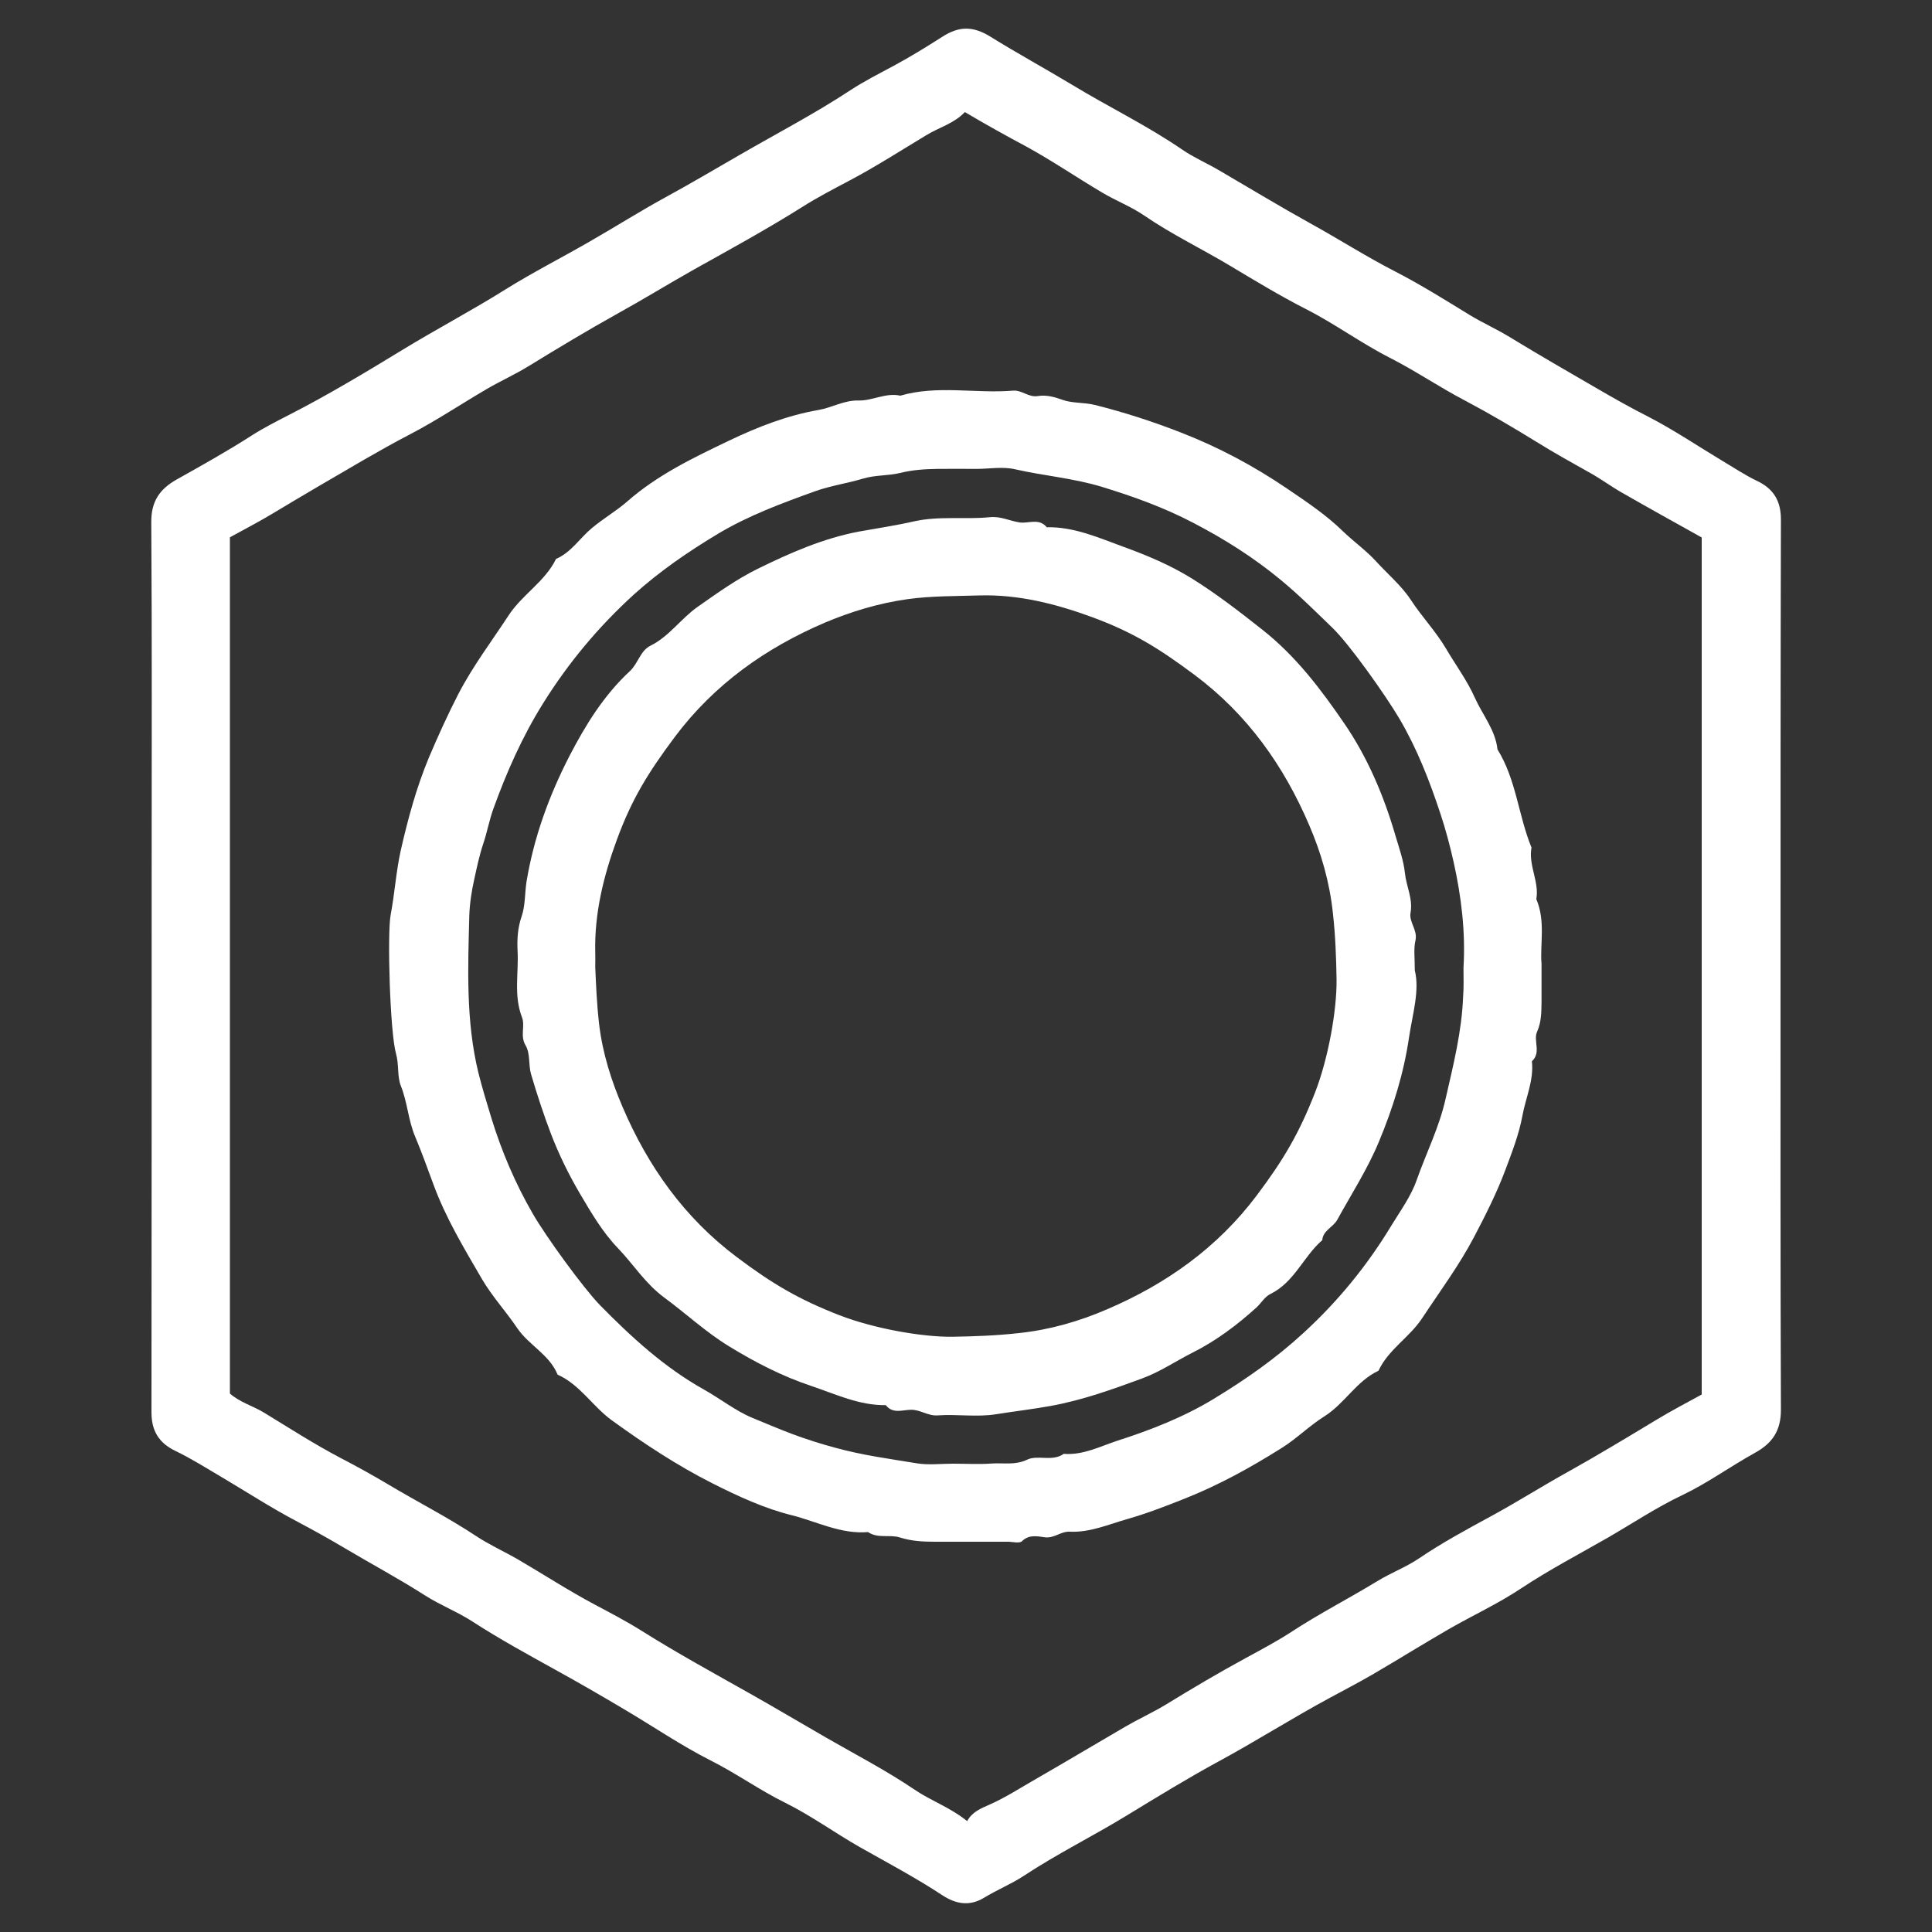
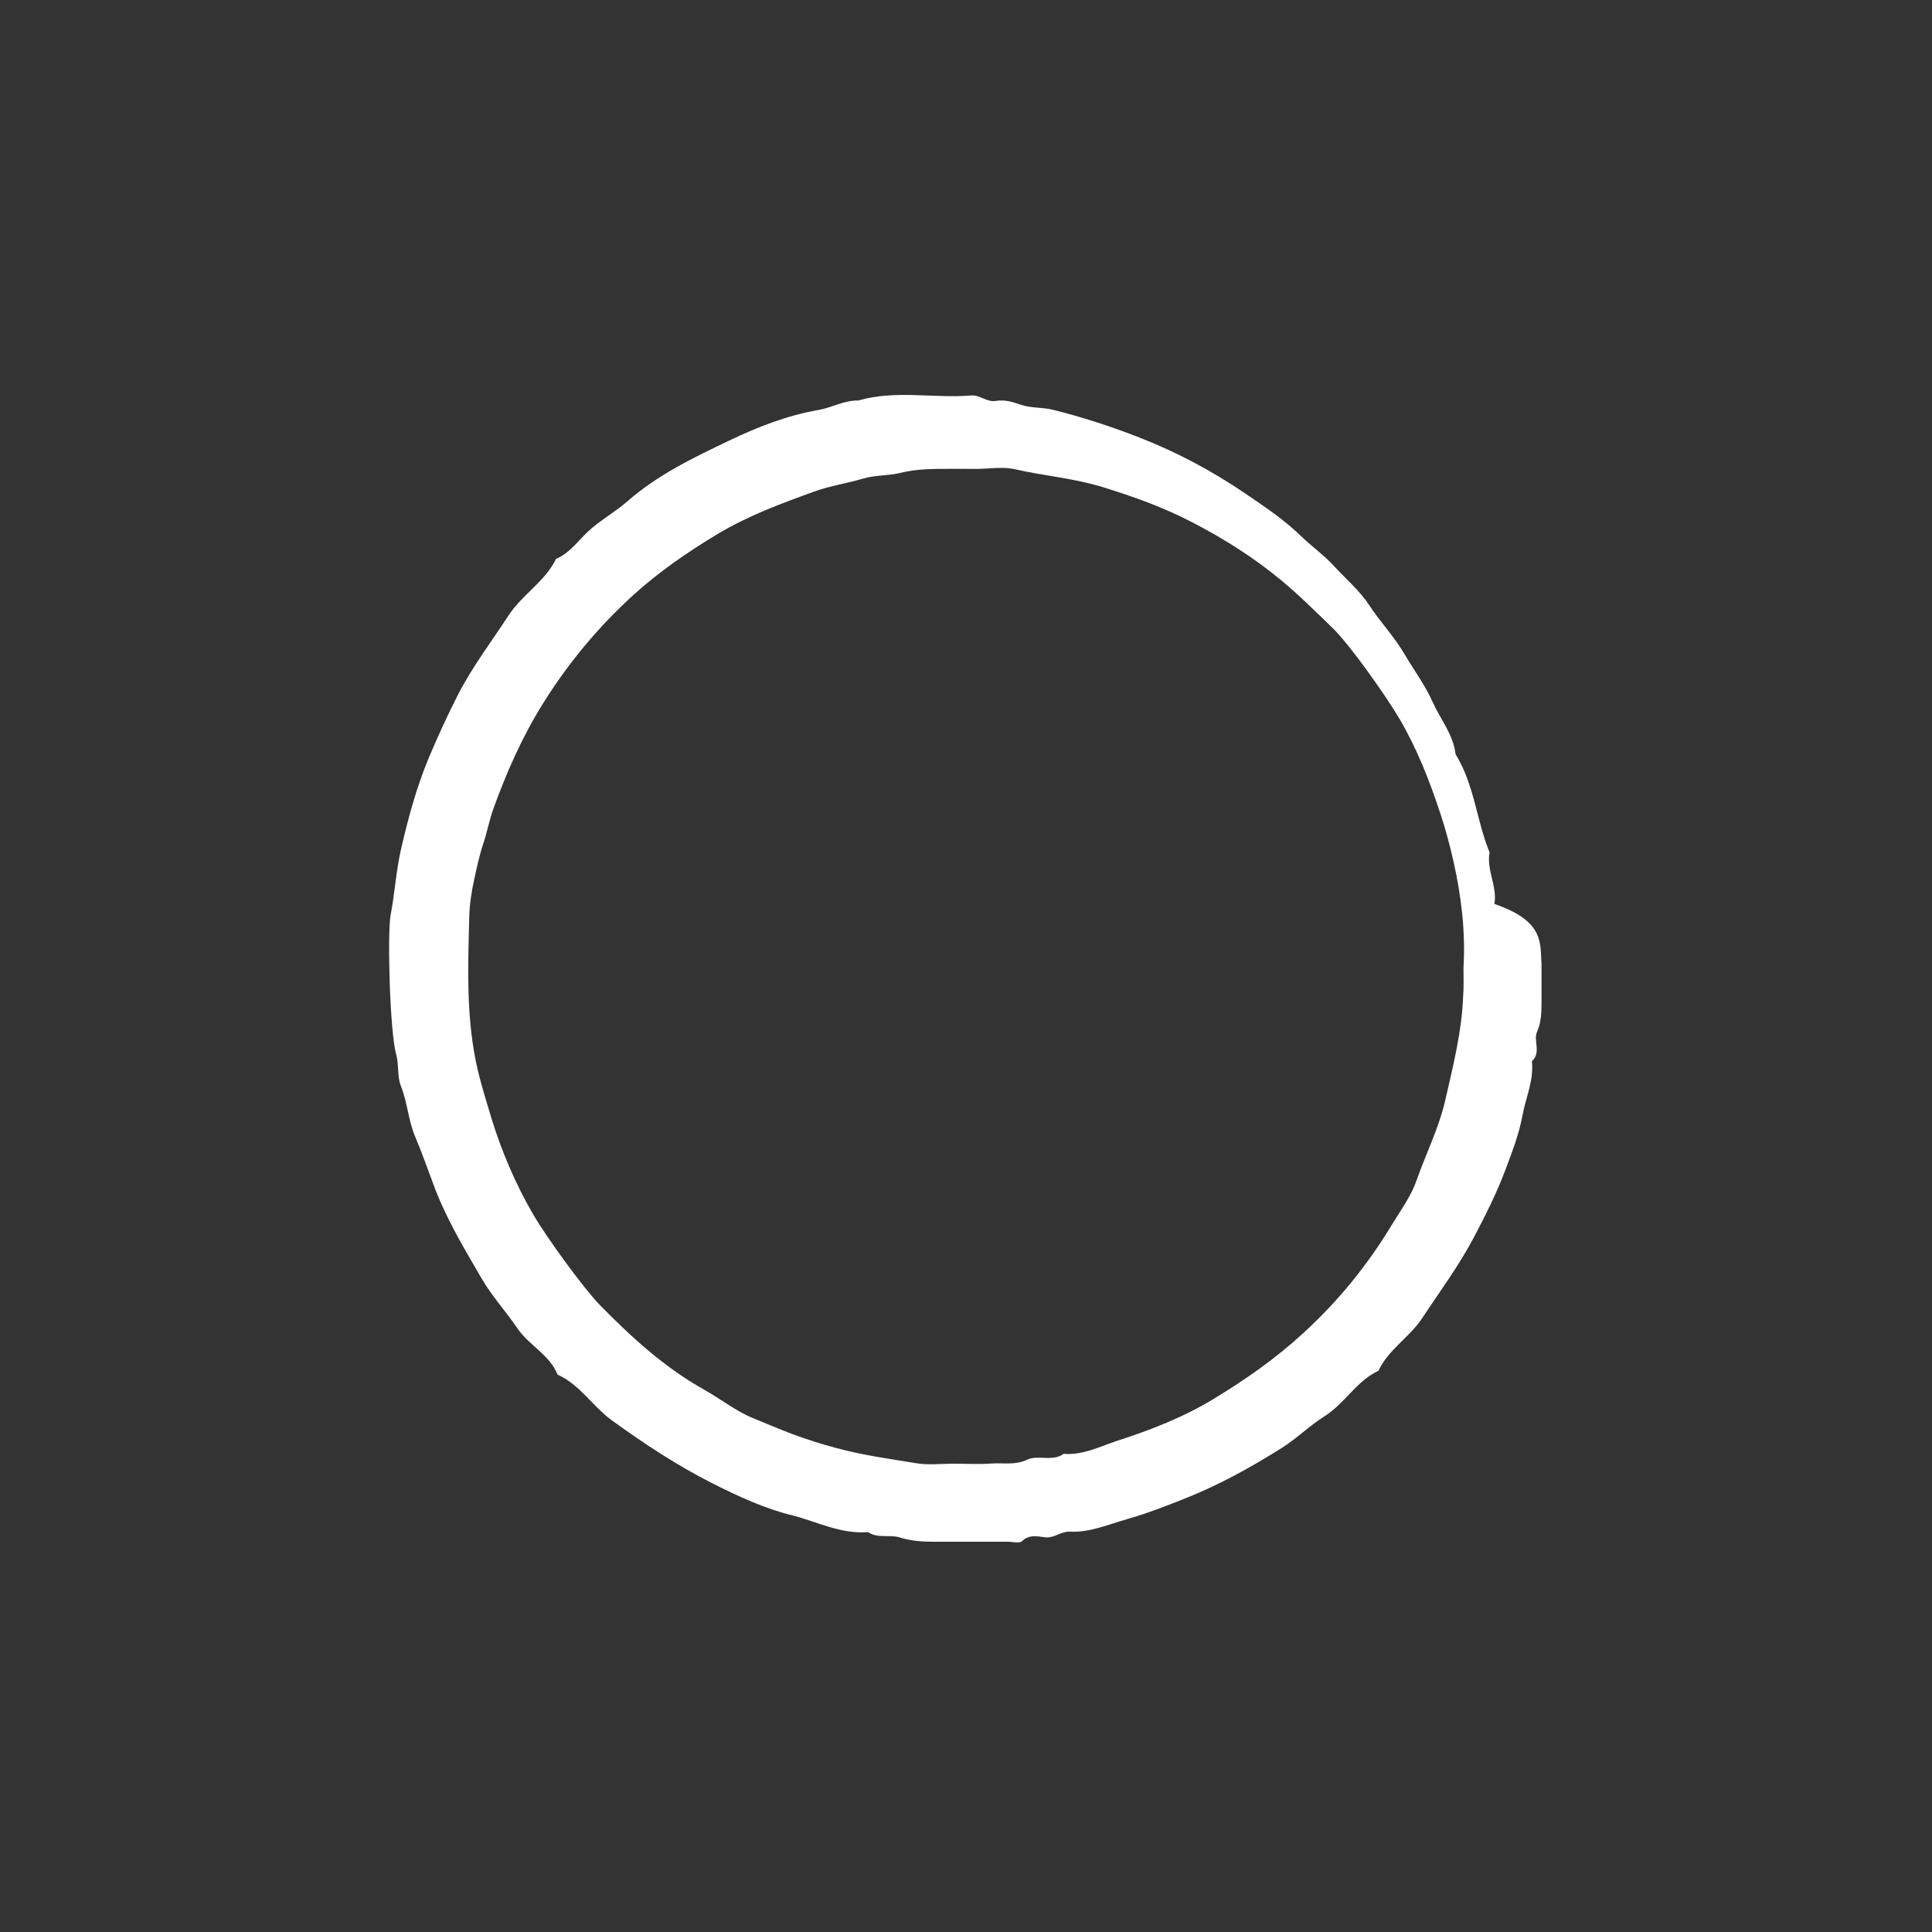
<svg xmlns="http://www.w3.org/2000/svg" version="1.1" id="圖層_1" x="0px" y="0px" viewBox="0 0 100 100" style="enable-background:new 0 0 100 100;" xml:space="preserve">
  <rect x="0" y="0" width="100" height="100" fill="#333333" stroke="none" />
  <style type="text/css">
	.st0{fill:#FFFFFF;}
</style>
  <g id="ffC0gY.tif">
    <g>
-       <path class="st0" d="M92.16,50c0,7.66-0.01,15.31,0.02,22.97c0,1.07-0.43,1.72-1.33,2.22c-1.27,0.7-2.46,1.57-3.76,2.19    c-1.35,0.64-2.59,1.47-3.87,2.21c-1.5,0.86-3.03,1.66-4.48,2.62c-1.2,0.8-2.53,1.41-3.78,2.13c-1.33,0.77-2.63,1.58-3.95,2.35    c-0.71,0.41-1.44,0.79-2.16,1.18c-1.97,1.06-3.85,2.26-5.81,3.32c-1.58,0.86-3.13,1.81-4.67,2.75c-1.78,1.09-3.65,2.01-5.39,3.16    c-0.64,0.42-1.38,0.72-2.05,1.13c-0.78,0.47-1.49,0.3-2.15-0.13c-1.38-0.91-2.84-1.68-4.27-2.49c-1.3-0.74-2.52-1.63-3.85-2.29    c-1.34-0.66-2.55-1.53-3.88-2.2c-1.54-0.78-2.97-1.76-4.46-2.64c-1.18-0.7-2.37-1.39-3.57-2.05c-1.44-0.8-2.89-1.59-4.28-2.49    c-0.78-0.51-1.67-0.85-2.47-1.36c-1.36-0.87-2.78-1.63-4.16-2.45c-0.79-0.47-1.62-0.93-2.45-1.37c-1.35-0.71-2.64-1.55-3.96-2.33    c-0.78-0.46-1.54-0.94-2.35-1.33c-0.87-0.42-1.24-1.05-1.24-2c0.01-9.38,0.01-18.76,0.01-28.15c0-5.97,0.02-11.95-0.02-17.92    c-0.01-1.07,0.43-1.72,1.33-2.22c1.3-0.73,2.61-1.46,3.87-2.27c0.61-0.39,1.28-0.73,1.94-1.07c1.99-1.02,3.91-2.17,5.81-3.33    c1.78-1.09,3.63-2.06,5.4-3.17c1.41-0.88,2.93-1.65,4.38-2.49c1.29-0.74,2.57-1.55,3.87-2.26c1.3-0.71,2.59-1.47,3.87-2.21    c1.9-1.1,3.86-2.12,5.7-3.33c0.71-0.47,1.49-0.86,2.25-1.27c0.87-0.47,1.7-0.98,2.53-1.51c0.87-0.56,1.59-0.55,2.47-0.01    c1.4,0.87,2.85,1.66,4.26,2.51c1.88,1.14,3.87,2.1,5.69,3.35c0.6,0.41,1.3,0.71,1.94,1.09c1.56,0.91,3.11,1.85,4.68,2.72    c1.47,0.81,2.89,1.72,4.39,2.49c1.32,0.68,2.6,1.48,3.87,2.26c0.66,0.4,1.38,0.72,2.05,1.13c1.51,0.92,3.05,1.81,4.57,2.69    c0.83,0.48,1.69,0.97,2.56,1.41c1.33,0.68,2.57,1.52,3.85,2.29c0.61,0.36,1.2,0.76,1.83,1.06c0.87,0.41,1.24,1.05,1.24,2    C92.16,34.6,92.16,42.3,92.16,50z M49.94,5.8c-0.55,0.59-1.33,0.79-2,1.2c-1.31,0.79-2.6,1.62-3.96,2.34    c-0.83,0.44-1.68,0.88-2.45,1.37c-1.83,1.15-3.73,2.19-5.61,3.24c-1.33,0.75-2.63,1.55-3.97,2.29c-1.54,0.86-3.06,1.77-4.57,2.7    c-0.7,0.43-1.45,0.77-2.16,1.18c-1.32,0.77-2.6,1.63-3.96,2.34c-0.83,0.43-1.66,0.9-2.46,1.36c-1.53,0.89-3.06,1.78-4.57,2.69    c-0.77,0.47-1.57,0.88-2.33,1.3c0,14.82,0,29.58,0,44.32c0.54,0.47,1.2,0.64,1.77,0.99c1.31,0.8,2.6,1.63,3.95,2.34    c0.83,0.43,1.66,0.89,2.45,1.36c1.52,0.91,3.1,1.71,4.58,2.69c0.68,0.45,1.44,0.79,2.15,1.2c1.32,0.77,2.61,1.61,3.96,2.33    c0.83,0.44,1.67,0.88,2.45,1.37c1.83,1.15,3.73,2.19,5.61,3.25c1.33,0.75,2.64,1.53,3.96,2.29c1.53,0.88,3.11,1.7,4.57,2.69    c0.84,0.57,1.83,0.91,2.71,1.62c0.26-0.48,0.72-0.66,1.15-0.85c0.86-0.38,1.65-0.9,2.46-1.36c1.53-0.88,3.05-1.79,4.58-2.68    c0.67-0.39,1.39-0.72,2.06-1.12c1.37-0.84,2.75-1.66,4.17-2.43c0.79-0.43,1.6-0.86,2.34-1.34c1.45-0.95,2.99-1.74,4.47-2.64    c0.7-0.43,1.48-0.72,2.16-1.18c1.21-0.82,2.49-1.51,3.76-2.2c1.34-0.73,2.63-1.55,3.97-2.29c1.54-0.86,3.06-1.78,4.57-2.69    c0.77-0.47,1.57-0.88,2.33-1.3c0-14.82,0-29.58,0-44.36c-1.38-0.77-2.75-1.53-4.11-2.31c-0.55-0.31-1.06-0.69-1.61-1    c-0.96-0.54-1.92-1.07-2.85-1.65c-1.2-0.74-2.42-1.46-3.67-2.12c-1.32-0.69-2.55-1.53-3.88-2.21c-1.5-0.76-2.88-1.78-4.38-2.54    c-1.33-0.68-2.6-1.45-3.87-2.21c-1.48-0.89-3.05-1.64-4.48-2.62c-0.67-0.46-1.45-0.76-2.16-1.18c-1.32-0.78-2.59-1.65-3.94-2.39    C52.08,7.03,51.02,6.44,49.94,5.8z" />
-       <path class="st0" d="M79.79,49.89c0,0.78,0,1.37,0,1.96c-0.01,0.52,0,1.03-0.23,1.55c-0.21,0.46,0.23,1.08-0.27,1.53    c0.11,0.99-0.32,1.88-0.49,2.82c-0.18,0.97-0.54,1.89-0.88,2.8c-0.45,1.2-1.03,2.35-1.63,3.49c-0.78,1.48-1.77,2.81-2.68,4.19    c-0.66,1-1.75,1.62-2.26,2.72c-1.14,0.53-1.74,1.69-2.8,2.36c-0.77,0.48-1.44,1.16-2.23,1.65c-1.59,1-3.22,1.9-4.98,2.6    c-0.98,0.39-1.96,0.77-2.97,1.06c-0.99,0.28-1.95,0.71-3,0.66c-0.47-0.02-0.8,0.35-1.29,0.29c-0.38-0.05-0.81-0.16-1.18,0.2    c-0.13,0.13-0.48,0.03-0.73,0.03c-1.26,0-2.52,0-3.79,0c-0.61,0-1.19-0.03-1.8-0.22c-0.52-0.17-1.14,0.07-1.65-0.28    c-1.4,0.12-2.64-0.54-3.94-0.87c-1.42-0.35-2.78-0.98-4.11-1.65c-1.84-0.93-3.55-2.06-5.22-3.27c-1-0.73-1.64-1.84-2.8-2.36    c-0.42-1.04-1.49-1.52-2.09-2.41c-0.58-0.86-1.3-1.64-1.82-2.53c-0.92-1.58-1.87-3.15-2.51-4.89c-0.31-0.83-0.61-1.68-0.96-2.51    c-0.35-0.83-0.39-1.75-0.73-2.6c-0.2-0.5-0.09-1.09-0.25-1.66c-0.32-1.14-0.46-6.24-0.28-7.2c0.21-1.1,0.28-2.24,0.52-3.32    c0.37-1.63,0.81-3.26,1.46-4.82c0.47-1.11,0.97-2.21,1.52-3.28c0.75-1.45,1.73-2.74,2.62-4.1c0.71-1.07,1.87-1.73,2.44-2.9    c0.79-0.34,1.23-1.08,1.86-1.6c0.58-0.49,1.26-0.88,1.82-1.37c1.57-1.38,3.43-2.27,5.27-3.15c1.46-0.7,3.01-1.31,4.64-1.59    c0.69-0.12,1.33-0.51,2.06-0.49c0.73,0.02,1.42-0.42,2.17-0.25c1.92-0.56,3.89-0.1,5.83-0.26c0.47-0.04,0.8,0.36,1.29,0.28    c0.43-0.07,0.85,0.04,1.29,0.2c0.51,0.18,1.09,0.12,1.66,0.26c1.52,0.38,3,0.86,4.46,1.43c1.95,0.76,3.77,1.73,5.49,2.9    c1,0.68,2.01,1.35,2.88,2.2c0.56,0.54,1.22,1.01,1.72,1.56c0.6,0.66,1.32,1.26,1.81,2.01c0.57,0.87,1.29,1.62,1.82,2.52    c0.5,0.85,1.09,1.64,1.49,2.54c0.4,0.89,1.06,1.66,1.17,2.67c0.97,1.56,1.08,3.42,1.76,5.08c-0.17,0.92,0.41,1.76,0.25,2.67    C80.01,47.69,79.7,48.9,79.79,49.89z M75.75,50.09c0.11-1.85-0.11-3.67-0.51-5.47c-0.19-0.84-0.41-1.68-0.68-2.49    c-0.56-1.7-1.21-3.37-2.12-4.92c-0.7-1.19-2.59-3.87-3.49-4.73c-0.86-0.83-1.7-1.67-2.63-2.44c-1.42-1.18-2.96-2.15-4.58-2.99    c-1.49-0.78-3.05-1.34-4.67-1.84c-1.5-0.46-3.03-0.58-4.53-0.92c-0.64-0.15-1.34-0.02-2.01-0.02c-0.67,0-1.35-0.01-2.02,0    c-0.65,0.01-1.27,0.05-1.92,0.21c-0.61,0.15-1.27,0.1-1.91,0.29c-0.83,0.25-1.7,0.37-2.5,0.66c-1.72,0.62-3.43,1.25-5.02,2.2    c-1.55,0.93-3.03,1.95-4.36,3.15c-1.81,1.65-3.37,3.51-4.68,5.61c-1.09,1.74-1.9,3.58-2.59,5.49c-0.21,0.59-0.32,1.21-0.52,1.8    c-0.2,0.6-0.33,1.22-0.46,1.82c-0.14,0.61-0.24,1.28-0.26,1.91c-0.07,2.71-0.18,5.44,0.47,8.11c0.2,0.8,0.44,1.58,0.68,2.37    c0.53,1.72,1.23,3.36,2.13,4.92c0.69,1.2,2.61,3.84,3.48,4.74c1.63,1.66,3.33,3.22,5.38,4.37c0.86,0.48,1.64,1.11,2.54,1.48    c0.68,0.28,1.36,0.57,2.05,0.83c0.73,0.27,1.48,0.51,2.23,0.71c1.38,0.38,2.8,0.57,4.2,0.8c0.61,0.1,1.26,0.02,1.89,0.02    c0.67,0,1.35,0.04,2.02-0.01c0.6-0.04,1.18,0.1,1.81-0.2c0.55-0.26,1.3,0.12,1.89-0.3c0.99,0.08,1.87-0.38,2.75-0.67    c1.74-0.56,3.44-1.22,5.02-2.18c1.65-1,3.22-2.1,4.64-3.41c1.78-1.63,3.3-3.49,4.55-5.56c0.47-0.77,1.02-1.52,1.31-2.36    c0.49-1.39,1.16-2.71,1.49-4.18c0.4-1.75,0.84-3.49,0.91-5.29C75.77,51.1,75.75,50.59,75.75,50.09z" />
-       <path class="st0" d="M73.23,50.23c0.26,1.04-0.12,2.27-0.3,3.47c-0.27,1.85-0.83,3.65-1.56,5.4c-0.59,1.42-1.42,2.7-2.15,4.03    c-0.22,0.4-0.74,0.55-0.78,1.06c-0.98,0.85-1.44,2.18-2.69,2.79c-0.29,0.14-0.47,0.47-0.72,0.7c-1.01,0.91-2.08,1.72-3.32,2.34    c-0.87,0.44-1.67,0.99-2.6,1.33c-1.55,0.57-3.08,1.12-4.72,1.42c-0.94,0.17-1.89,0.28-2.83,0.43c-0.98,0.16-2.02-0.01-3.02,0.06    c-0.52,0.04-0.91-0.31-1.41-0.29c-0.43,0.01-0.93,0.22-1.28-0.24c-1.38,0.02-2.6-0.57-3.88-1c-1.49-0.5-2.87-1.21-4.21-2.03    c-1.22-0.74-2.25-1.71-3.38-2.54c-0.99-0.73-1.6-1.73-2.41-2.57c-0.78-0.81-1.37-1.82-1.96-2.82c-0.58-0.99-1.07-1.99-1.48-3.05    c-0.39-1.02-0.73-2.06-1.04-3.11c-0.15-0.51-0.03-1.07-0.29-1.51c-0.29-0.48-0.01-1-0.18-1.44c-0.44-1.13-0.17-2.29-0.23-3.43    c-0.03-0.6,0-1.19,0.21-1.8c0.19-0.55,0.16-1.18,0.25-1.78c0.38-2.31,1.17-4.47,2.23-6.53c0.83-1.6,1.78-3.14,3.12-4.38    c0.43-0.4,0.54-1.06,1.07-1.32c0.97-0.48,1.57-1.4,2.44-2.01c1.01-0.71,2.03-1.44,3.11-1.97c1.67-0.82,3.39-1.58,5.26-1.93    c0.94-0.17,1.89-0.31,2.81-0.52c1.33-0.3,2.64-0.09,3.94-0.22c0.56-0.06,1.02,0.19,1.54,0.27c0.47,0.07,1.01-0.24,1.41,0.25    c1.42-0.03,2.7,0.55,3.99,1.02c1.21,0.44,2.38,0.93,3.5,1.62c1.3,0.81,2.49,1.73,3.69,2.68c1.72,1.36,3.01,3.07,4.21,4.82    c1.21,1.76,2.06,3.76,2.66,5.83c0.19,0.64,0.42,1.28,0.49,1.94c0.07,0.68,0.42,1.32,0.29,2.04c-0.09,0.48,0.36,0.88,0.26,1.41    C73.16,49.09,73.23,49.56,73.23,50.23z M30.81,50.05c0.04,0.92,0.08,1.93,0.2,2.96c0.18,1.52,0.64,2.95,1.22,4.3    c1.31,3.06,3.19,5.72,5.91,7.76c1.85,1.39,3.21,2.19,5.32,3.01c1.73,0.67,4.23,1.13,5.85,1.11c1.15-0.02,2.28-0.06,3.43-0.19    c1.61-0.17,3.12-0.61,4.56-1.23c3.06-1.31,5.72-3.19,7.76-5.91c1.39-1.85,2.19-3.22,3.01-5.32c0.67-1.72,1.13-4.23,1.11-5.85    c-0.02-1.15-0.06-2.28-0.19-3.43c-0.17-1.61-0.61-3.12-1.23-4.56c-1.31-3.06-3.19-5.72-5.92-7.76c-1.85-1.38-3.2-2.22-5.32-3    c-1.88-0.69-3.82-1.18-5.84-1.12c-1.23,0.04-2.45,0.02-3.69,0.19c-1.51,0.21-2.95,0.65-4.3,1.22c-3.06,1.31-5.72,3.19-7.76,5.91    c-1.38,1.85-2.22,3.2-3,5.32c-0.69,1.88-1.17,3.82-1.12,5.84C30.82,49.53,30.81,49.74,30.81,50.05z" />
+       <path class="st0" d="M79.79,49.89c0,0.78,0,1.37,0,1.96c-0.01,0.52,0,1.03-0.23,1.55c-0.21,0.46,0.23,1.08-0.27,1.53    c0.11,0.99-0.32,1.88-0.49,2.82c-0.18,0.97-0.54,1.89-0.88,2.8c-0.45,1.2-1.03,2.35-1.63,3.49c-0.78,1.48-1.77,2.81-2.68,4.19    c-0.66,1-1.75,1.62-2.26,2.72c-1.14,0.53-1.74,1.69-2.8,2.36c-0.77,0.48-1.44,1.16-2.23,1.65c-1.59,1-3.22,1.9-4.98,2.6    c-0.98,0.39-1.96,0.77-2.97,1.06c-0.99,0.28-1.95,0.71-3,0.66c-0.47-0.02-0.8,0.35-1.29,0.29c-0.38-0.05-0.81-0.16-1.18,0.2    c-0.13,0.13-0.48,0.03-0.73,0.03c-1.26,0-2.52,0-3.79,0c-0.61,0-1.19-0.03-1.8-0.22c-0.52-0.17-1.14,0.07-1.65-0.28    c-1.4,0.12-2.64-0.54-3.94-0.87c-1.42-0.35-2.78-0.98-4.11-1.65c-1.84-0.93-3.55-2.06-5.22-3.27c-1-0.73-1.64-1.84-2.8-2.36    c-0.42-1.04-1.49-1.52-2.09-2.41c-0.58-0.86-1.3-1.64-1.82-2.53c-0.92-1.58-1.87-3.15-2.51-4.89c-0.31-0.83-0.61-1.68-0.96-2.51    c-0.35-0.83-0.39-1.75-0.73-2.6c-0.2-0.5-0.09-1.09-0.25-1.66c-0.32-1.14-0.46-6.24-0.28-7.2c0.21-1.1,0.28-2.24,0.52-3.32    c0.37-1.63,0.81-3.26,1.46-4.82c0.47-1.11,0.97-2.21,1.52-3.28c0.75-1.45,1.73-2.74,2.62-4.1c0.71-1.07,1.87-1.73,2.44-2.9    c0.79-0.34,1.23-1.08,1.86-1.6c0.58-0.49,1.26-0.88,1.82-1.37c1.57-1.38,3.43-2.27,5.27-3.15c1.46-0.7,3.01-1.31,4.64-1.59    c0.69-0.12,1.33-0.51,2.06-0.49c1.92-0.56,3.89-0.1,5.83-0.26c0.47-0.04,0.8,0.36,1.29,0.28    c0.43-0.07,0.85,0.04,1.29,0.2c0.51,0.18,1.09,0.12,1.66,0.26c1.52,0.38,3,0.86,4.46,1.43c1.95,0.76,3.77,1.73,5.49,2.9    c1,0.68,2.01,1.35,2.88,2.2c0.56,0.54,1.22,1.01,1.72,1.56c0.6,0.66,1.32,1.26,1.81,2.01c0.57,0.87,1.29,1.62,1.82,2.52    c0.5,0.85,1.09,1.64,1.49,2.54c0.4,0.89,1.06,1.66,1.17,2.67c0.97,1.56,1.08,3.42,1.76,5.08c-0.17,0.92,0.41,1.76,0.25,2.67    C80.01,47.69,79.7,48.9,79.79,49.89z M75.75,50.09c0.11-1.85-0.11-3.67-0.51-5.47c-0.19-0.84-0.41-1.68-0.68-2.49    c-0.56-1.7-1.21-3.37-2.12-4.92c-0.7-1.19-2.59-3.87-3.49-4.73c-0.86-0.83-1.7-1.67-2.63-2.44c-1.42-1.18-2.96-2.15-4.58-2.99    c-1.49-0.78-3.05-1.34-4.67-1.84c-1.5-0.46-3.03-0.58-4.53-0.92c-0.64-0.15-1.34-0.02-2.01-0.02c-0.67,0-1.35-0.01-2.02,0    c-0.65,0.01-1.27,0.05-1.92,0.21c-0.61,0.15-1.27,0.1-1.91,0.29c-0.83,0.25-1.7,0.37-2.5,0.66c-1.72,0.62-3.43,1.25-5.02,2.2    c-1.55,0.93-3.03,1.95-4.36,3.15c-1.81,1.65-3.37,3.51-4.68,5.61c-1.09,1.74-1.9,3.58-2.59,5.49c-0.21,0.59-0.32,1.21-0.52,1.8    c-0.2,0.6-0.33,1.22-0.46,1.82c-0.14,0.61-0.24,1.28-0.26,1.91c-0.07,2.71-0.18,5.44,0.47,8.11c0.2,0.8,0.44,1.58,0.68,2.37    c0.53,1.72,1.23,3.36,2.13,4.92c0.69,1.2,2.61,3.84,3.48,4.74c1.63,1.66,3.33,3.22,5.38,4.37c0.86,0.48,1.64,1.11,2.54,1.48    c0.68,0.28,1.36,0.57,2.05,0.83c0.73,0.27,1.48,0.51,2.23,0.71c1.38,0.38,2.8,0.57,4.2,0.8c0.61,0.1,1.26,0.02,1.89,0.02    c0.67,0,1.35,0.04,2.02-0.01c0.6-0.04,1.18,0.1,1.81-0.2c0.55-0.26,1.3,0.12,1.89-0.3c0.99,0.08,1.87-0.38,2.75-0.67    c1.74-0.56,3.44-1.22,5.02-2.18c1.65-1,3.22-2.1,4.64-3.41c1.78-1.63,3.3-3.49,4.55-5.56c0.47-0.77,1.02-1.52,1.31-2.36    c0.49-1.39,1.16-2.71,1.49-4.18c0.4-1.75,0.84-3.49,0.91-5.29C75.77,51.1,75.75,50.59,75.75,50.09z" />
    </g>
  </g>
</svg>